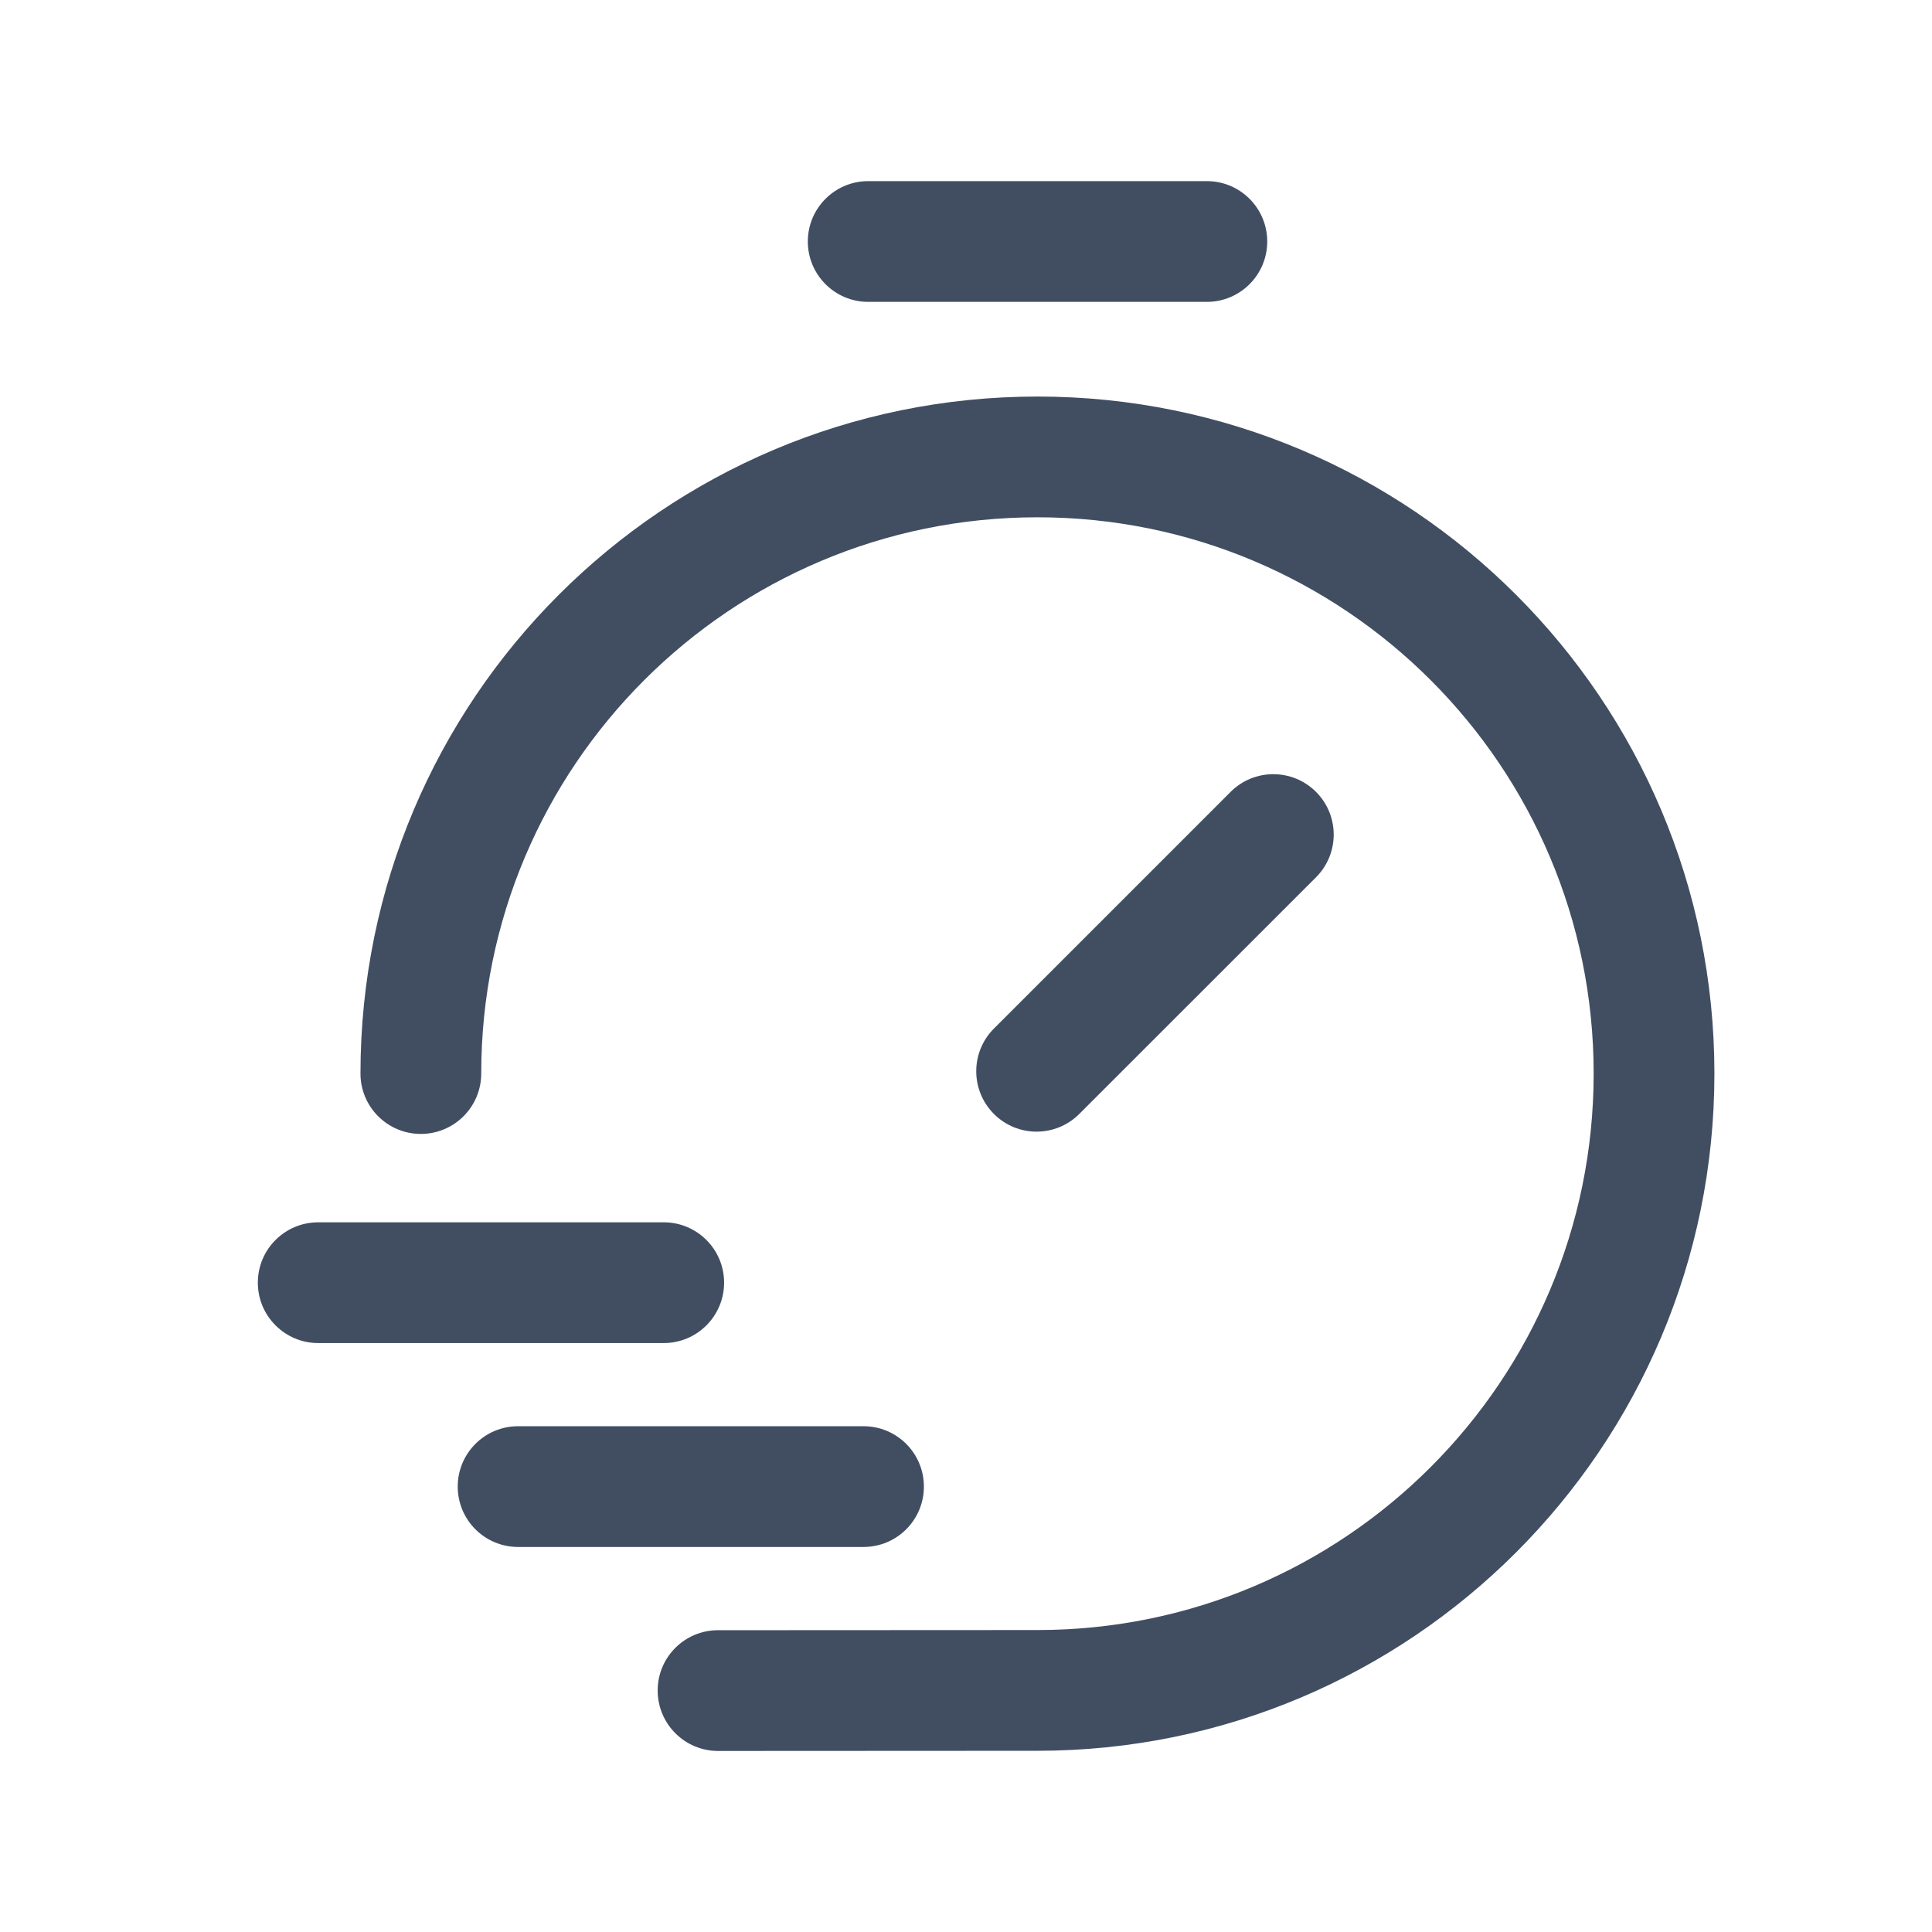
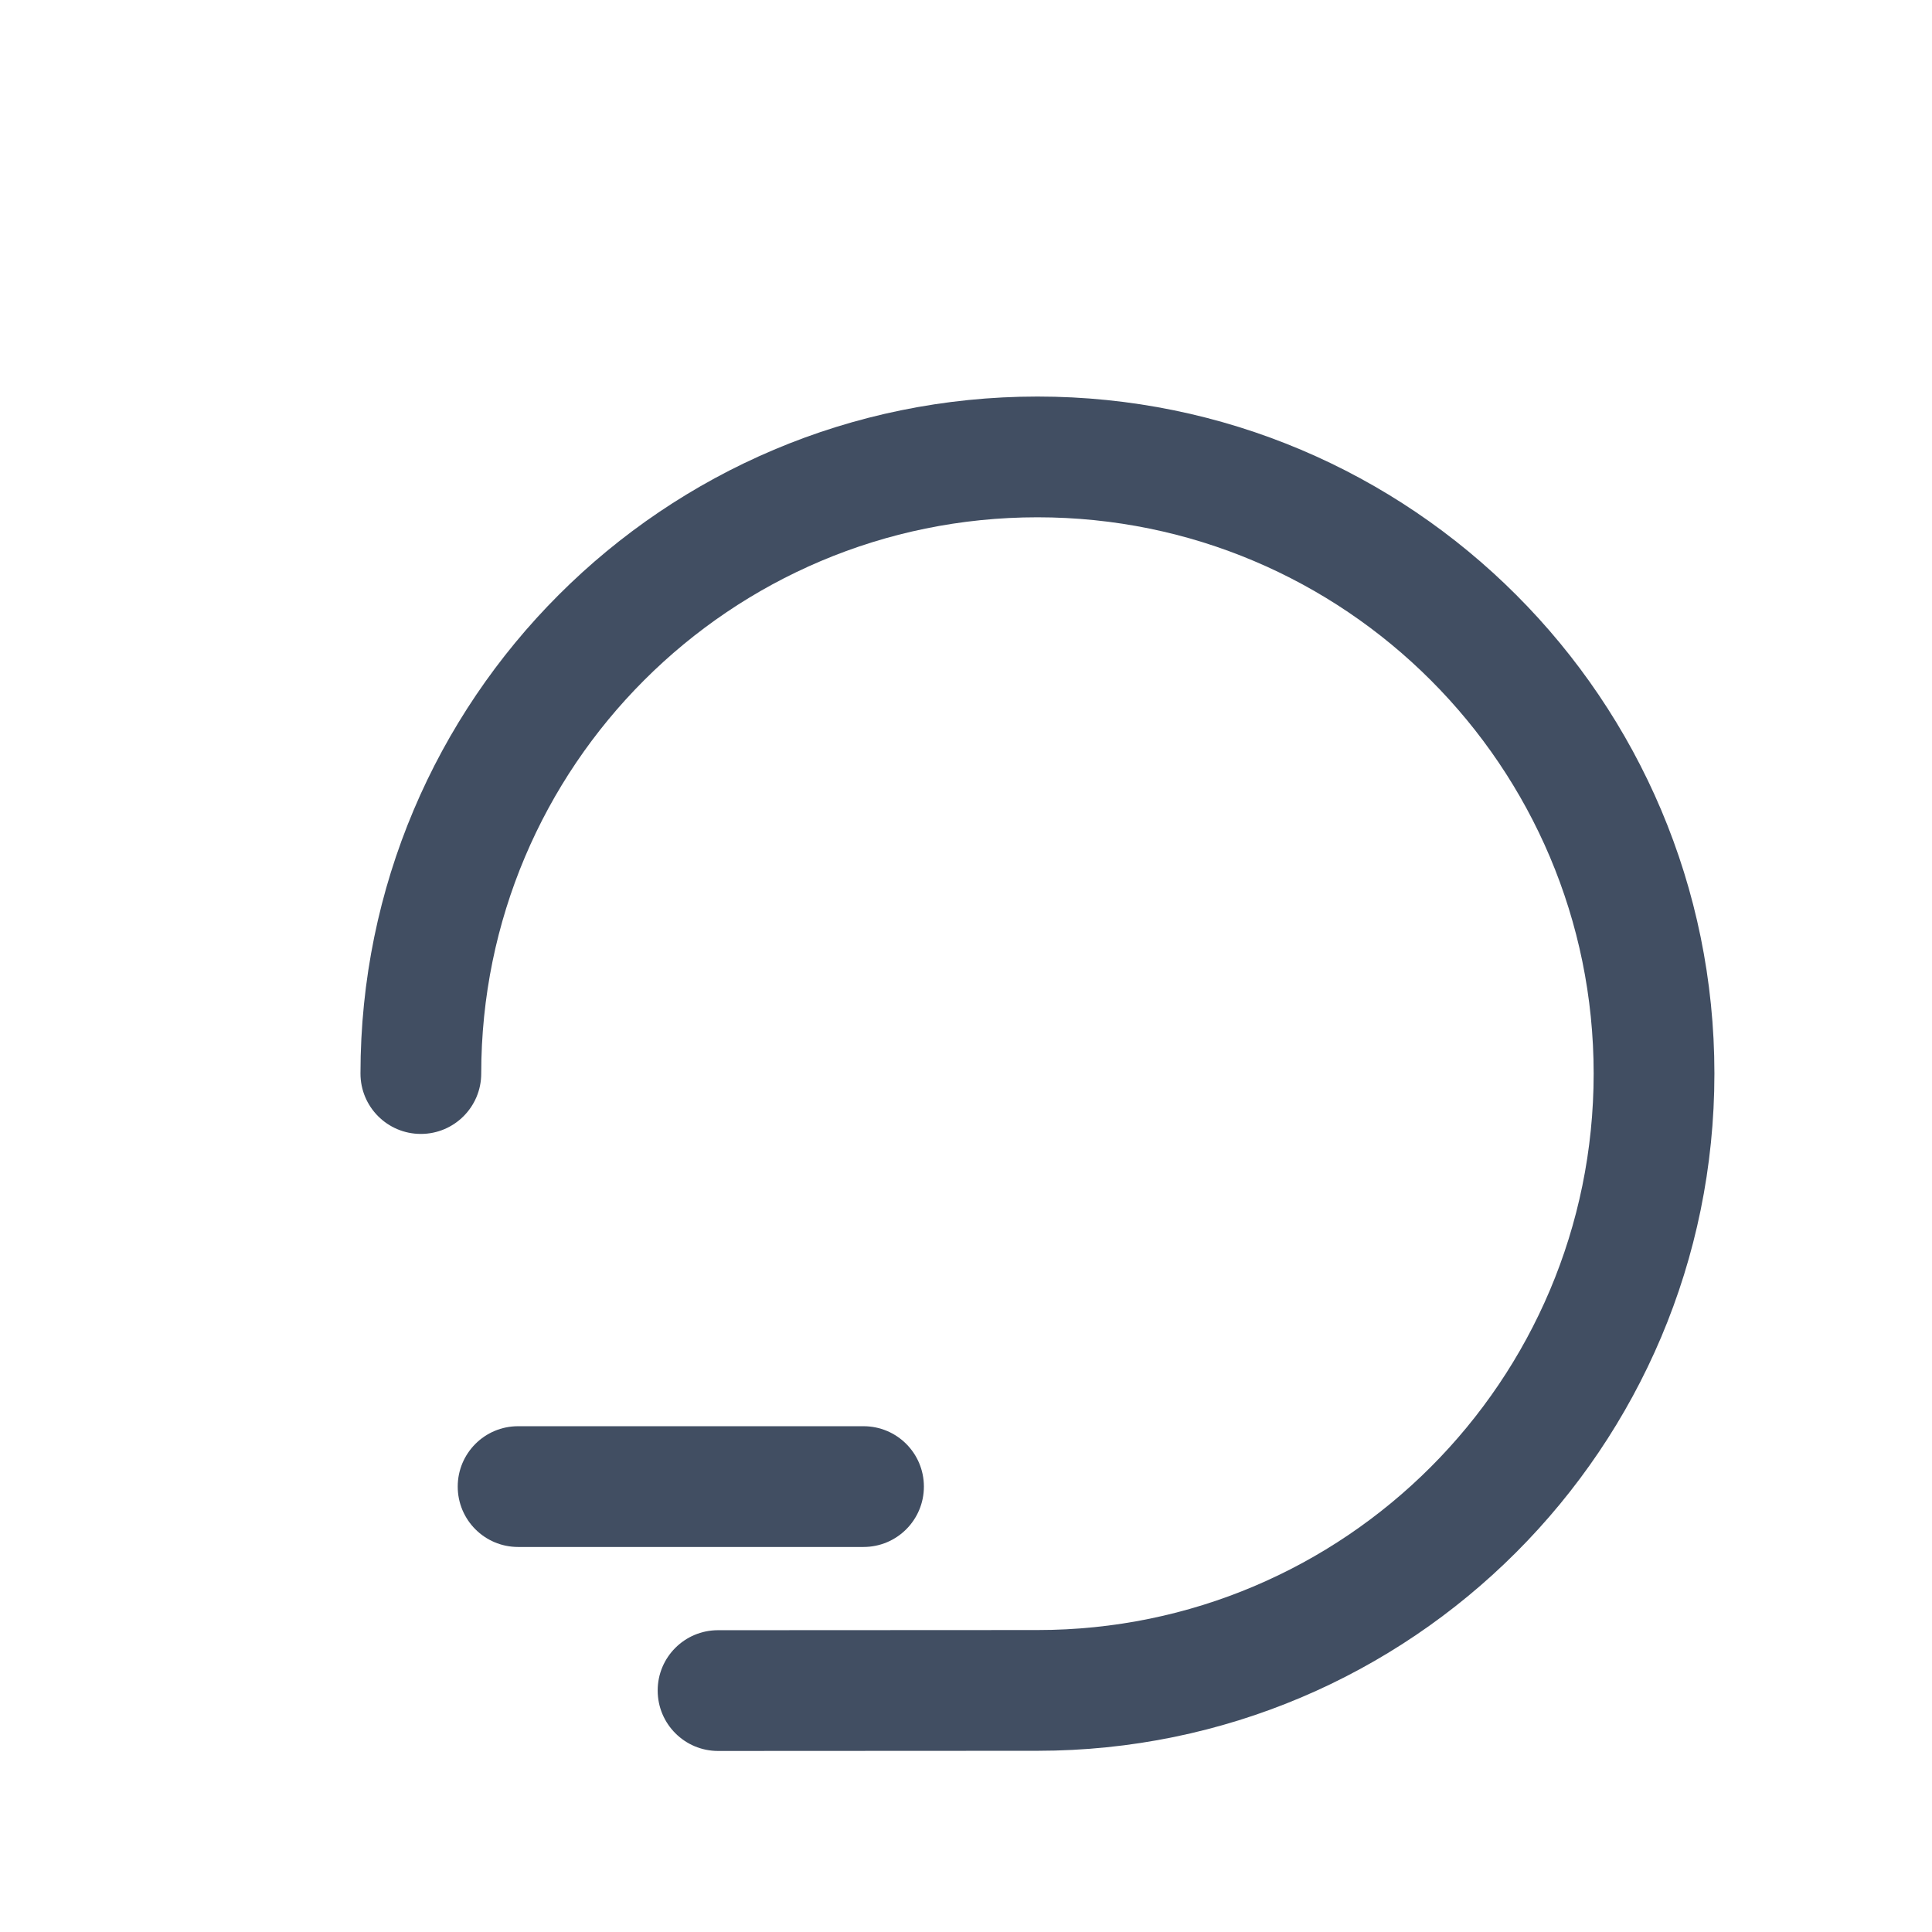
<svg xmlns="http://www.w3.org/2000/svg" width="24" height="24" viewBox="0 0 24 24" fill="none">
  <g id="ic-stopwatch-speed">
    <path id="Vector" fill-rule="evenodd" clip-rule="evenodd" d="M4.478 13.336C4.478 8.692 8.242 4.926 12.888 4.926C17.533 4.926 21.297 8.692 21.297 13.336C21.297 17.98 17.533 21.748 12.888 21.749C12.888 21.749 12.889 21.749 12.888 21.749L8.92 21.751C8.506 21.751 8.17 21.415 8.17 21.001C8.169 20.587 8.505 20.251 8.919 20.251L12.888 20.249C16.703 20.249 19.797 17.153 19.797 13.336C19.797 9.52 16.704 6.426 12.888 6.426C9.071 6.426 5.978 9.52 5.978 13.336C5.978 13.75 5.642 14.086 5.228 14.086C4.813 14.086 4.478 13.75 4.478 13.336Z" fill="#414E62" />
    <path id="Vector_2" fill-rule="evenodd" clip-rule="evenodd" d="M5.686 18.467C5.686 18.053 6.021 17.717 6.436 17.717H10.727C11.142 17.717 11.477 18.053 11.477 18.467C11.477 18.881 11.142 19.217 10.727 19.217H6.436C6.021 19.217 5.686 18.881 5.686 18.467Z" fill="#414E62" />
-     <path id="Vector_3" fill-rule="evenodd" clip-rule="evenodd" d="M3.203 15.934C3.203 15.519 3.539 15.184 3.953 15.184H8.245C8.659 15.184 8.995 15.519 8.995 15.934C8.995 16.348 8.659 16.684 8.245 16.684H3.953C3.539 16.684 3.203 16.348 3.203 15.934Z" fill="#414E62" />
-     <path id="Vector_4" fill-rule="evenodd" clip-rule="evenodd" d="M10.035 3C10.035 2.586 10.371 2.25 10.785 2.25H14.992C15.406 2.25 15.742 2.586 15.742 3C15.742 3.414 15.406 3.75 14.992 3.75H10.785C10.371 3.75 10.035 3.414 10.035 3Z" fill="#414E62" />
-     <path id="Vector_5" fill-rule="evenodd" clip-rule="evenodd" d="M16.348 9.837C16.641 10.13 16.641 10.605 16.348 10.898L13.407 13.838C13.114 14.131 12.639 14.131 12.347 13.838C12.054 13.545 12.054 13.07 12.347 12.777L15.287 9.837C15.58 9.544 16.055 9.544 16.348 9.837Z" fill="#414E62" />
  </g>
</svg>